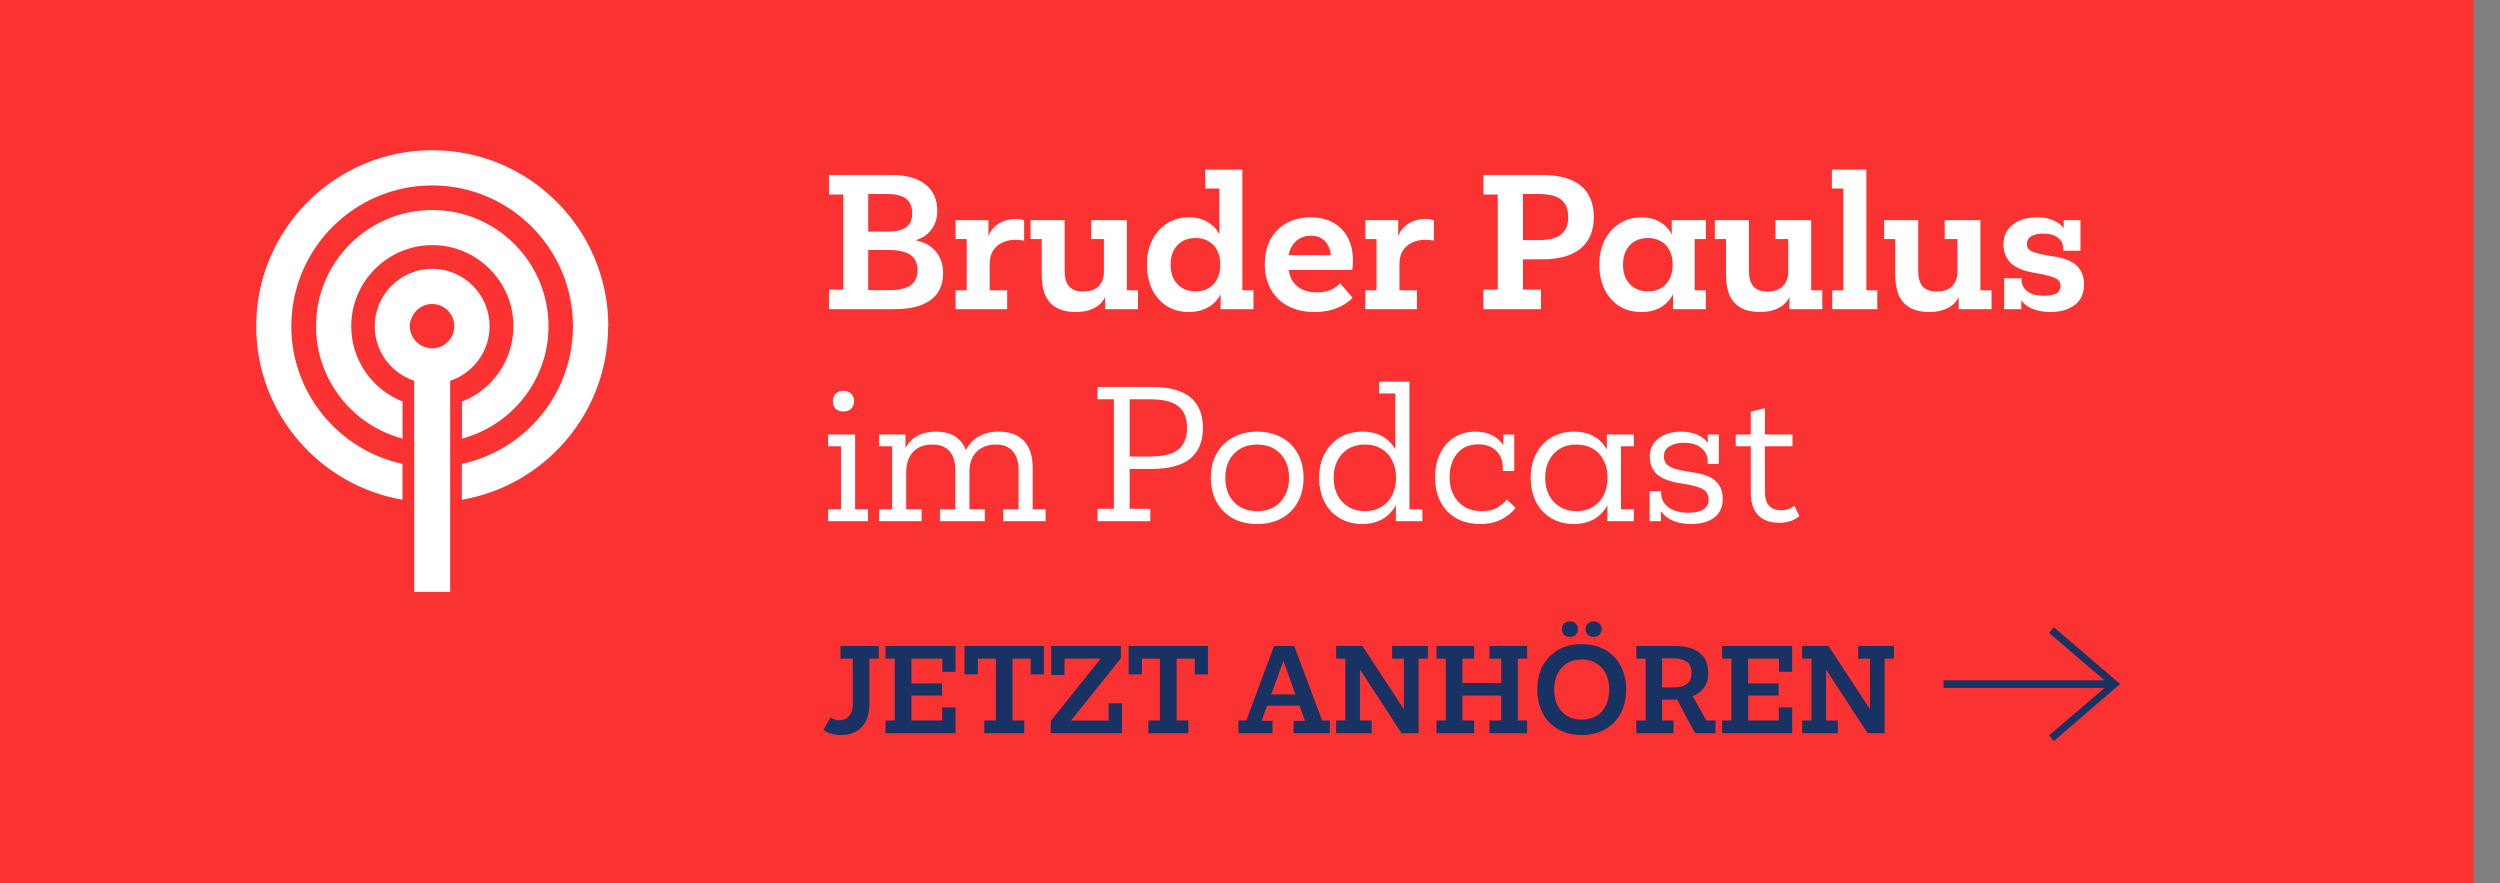
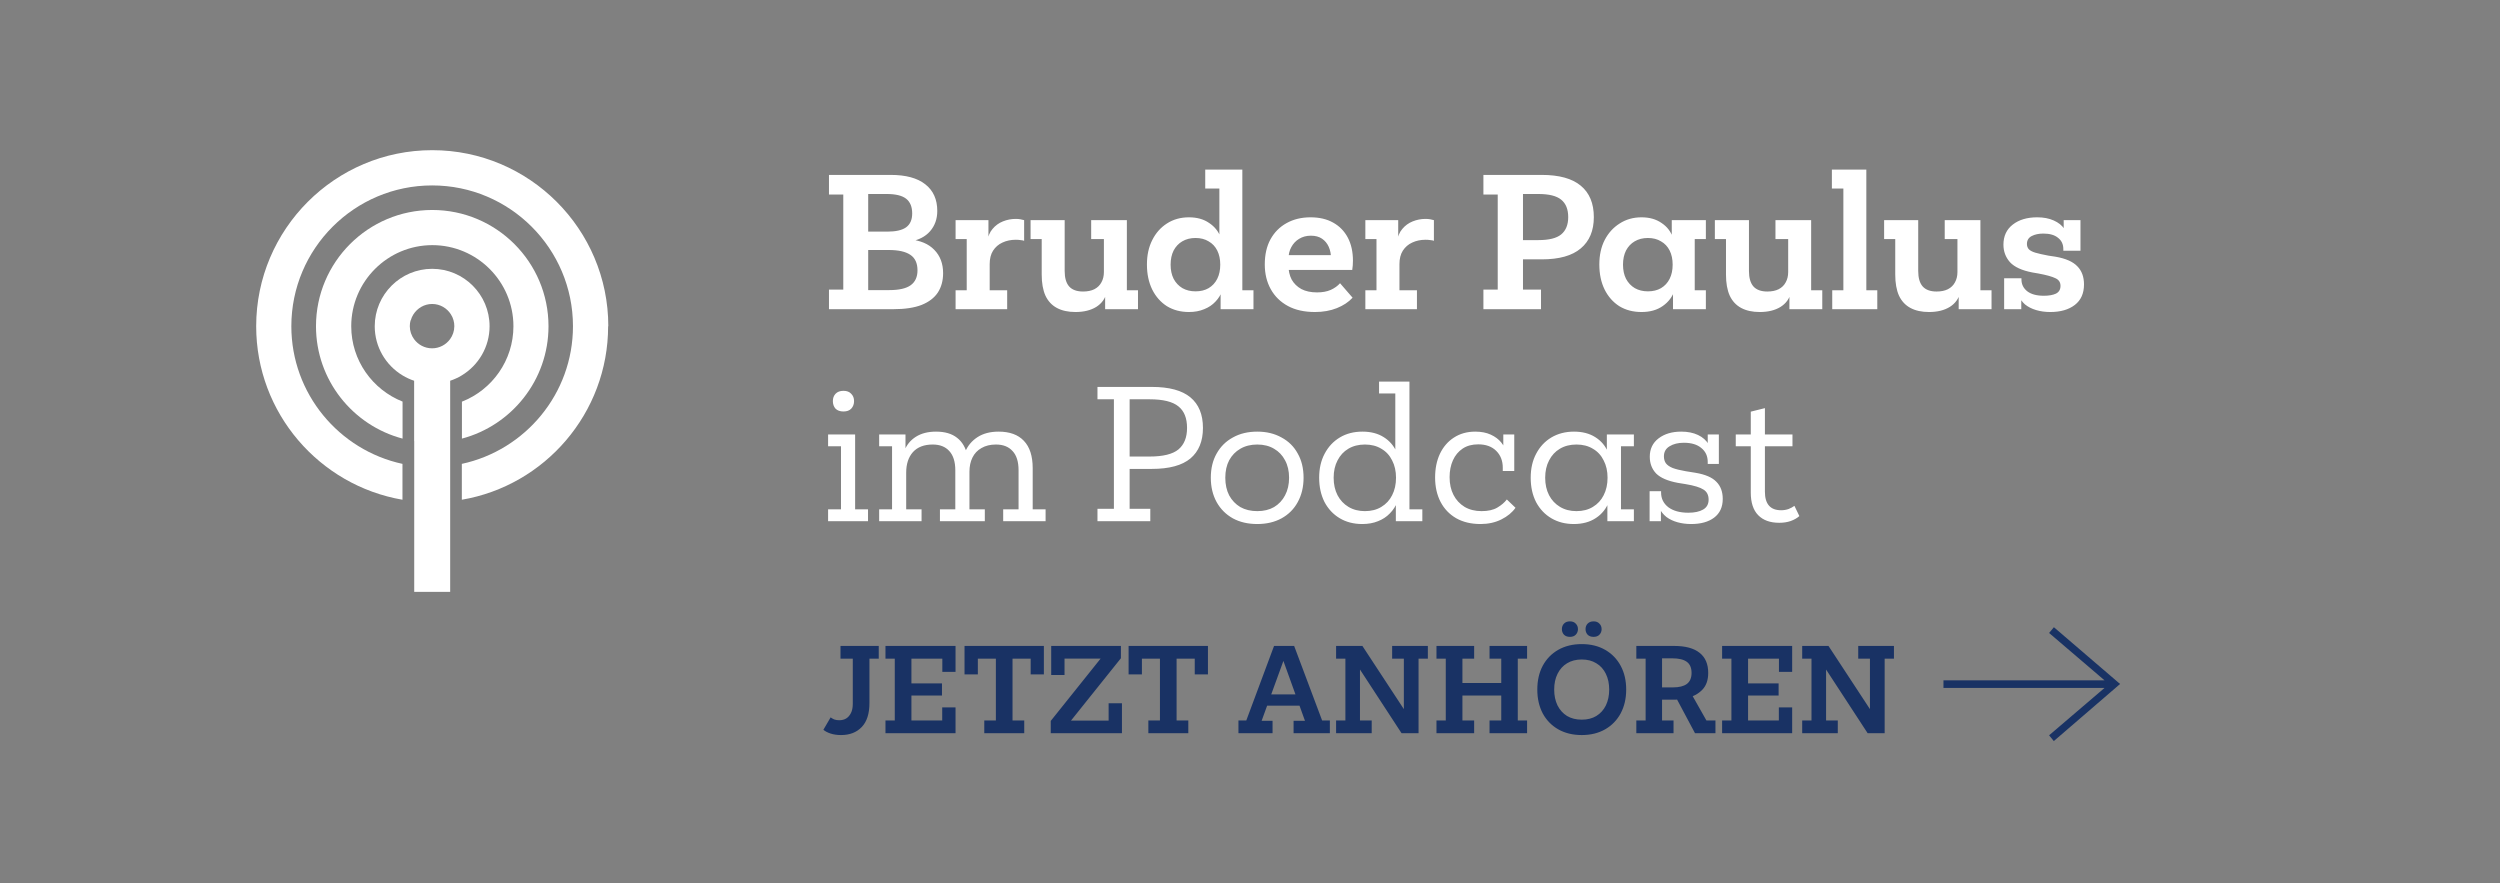
<svg xmlns="http://www.w3.org/2000/svg" width="283" height="100" viewBox="0 0 283 100" fill="none">
  <rect x="0" y="0" width="283" height="100" fill="#808080" stroke="none" />
-   <rect width="280" height="100" fill="#FA3232" />
  <g clip-path="url(#clip0_2171_7)">
    <path d="M52.29 45.46V49.65C57.92 48.16 62.09 43.02 62.09 36.93C62.09 29.67 56.19 23.77 48.93 23.77C41.67 23.77 35.77 29.67 35.77 36.93C35.77 43.02 39.93 48.16 45.57 49.65V45.46C42.17 44.11 39.76 40.8 39.76 36.93C39.76 31.87 43.88 27.75 48.94 27.75C54 27.75 58.12 31.87 58.12 36.93C58.12 40.8 55.71 44.12 52.31 45.46H52.29Z" fill="white" />
    <path d="M68.86 36.93C68.86 25.94 59.92 17 48.93 17C37.94 17 29 25.94 29 36.93C29 46.77 36.17 54.96 45.56 56.57V52.51C38.38 50.96 32.98 44.56 32.98 36.93C32.98 28.14 40.13 20.99 48.92 20.99C57.71 20.99 64.86 28.14 64.86 36.93C64.86 44.57 59.46 50.96 52.28 52.51V56.57C61.67 54.97 68.84 46.77 68.84 36.93H68.86Z" fill="white" />
    <path d="M46.89 49.93V67H50.96V43.1C51.19 43.02 51.41 42.94 51.62 42.84C51.85 42.74 52.07 42.62 52.28 42.49C54.16 41.35 55.42 39.28 55.42 36.93C55.42 33.34 52.5 30.43 48.92 30.43C45.34 30.43 42.42 33.35 42.42 36.93C42.42 39.29 43.68 41.35 45.56 42.49C45.77 42.62 46 42.74 46.22 42.84C46.44 42.94 46.66 43.03 46.88 43.1V49.93H46.89ZM46.5 36.26C46.57 36.02 46.66 35.8 46.79 35.6C47.24 34.89 48.02 34.41 48.92 34.41C49.82 34.41 50.61 34.89 51.05 35.6C51.18 35.8 51.28 36.03 51.34 36.26C51.4 36.47 51.43 36.69 51.43 36.92C51.43 37.47 51.25 37.98 50.95 38.39C50.49 39.02 49.75 39.43 48.91 39.43C48.07 39.43 47.33 39.02 46.87 38.39C46.57 37.98 46.39 37.47 46.39 36.92C46.39 36.69 46.42 36.47 46.48 36.26H46.5Z" fill="white" />
  </g>
  <path d="M95.46 22.02H93.84V19.8H100.82C102.54 19.8 103.847 20.153 104.74 20.86C105.647 21.567 106.1 22.573 106.1 23.88C106.1 24.787 105.827 25.553 105.28 26.18C104.747 26.793 103.973 27.187 102.96 27.36L102.94 27.1C104.167 27.207 105.107 27.6 105.76 28.28C106.427 28.96 106.76 29.84 106.76 30.92C106.76 31.773 106.56 32.507 106.16 33.12C105.76 33.72 105.147 34.187 104.32 34.52C103.493 34.84 102.427 35 101.12 35H93.84V32.78H95.46V22.02ZM103.1 32.28C103.607 31.907 103.86 31.347 103.86 30.6C103.86 29.787 103.587 29.2 103.04 28.84C102.507 28.48 101.693 28.3 100.6 28.3H96.88V26.22H100.44C101.4 26.22 102.107 26.06 102.56 25.74C103.027 25.407 103.26 24.88 103.26 24.16C103.26 23.413 103.033 22.86 102.58 22.5C102.127 22.14 101.387 21.96 100.36 21.96H98.28V32.84H100.66C101.78 32.84 102.593 32.653 103.1 32.28ZM109.432 27.06H108.172V24.92H111.892V27.56L111.772 27.34C111.838 26.767 112.032 26.293 112.352 25.92C112.672 25.533 113.065 25.247 113.532 25.06C113.998 24.873 114.478 24.78 114.972 24.78C115.172 24.78 115.345 24.793 115.492 24.82C115.652 24.847 115.798 24.88 115.932 24.92V27.26C115.838 27.22 115.705 27.193 115.532 27.18C115.358 27.153 115.178 27.14 114.992 27.14C114.432 27.14 113.925 27.247 113.472 27.46C113.032 27.66 112.678 27.967 112.412 28.38C112.158 28.78 112.032 29.287 112.032 29.9V32.86H114.012V35H108.172V32.86H109.432V27.06ZM127.561 32.86H128.821V35H125.101V32.7L125.261 33.12C125.114 33.8 124.727 34.34 124.101 34.74C123.474 35.127 122.687 35.32 121.741 35.32C120.914 35.32 120.214 35.167 119.641 34.86C119.067 34.553 118.634 34.087 118.341 33.46C118.061 32.833 117.921 32.04 117.921 31.08C117.921 30.88 117.921 30.68 117.921 30.48C117.921 30.267 117.921 30.06 117.921 29.86V27.06H116.661V24.92H120.521V30C120.521 30.12 120.521 30.233 120.521 30.34C120.521 30.447 120.521 30.56 120.521 30.68C120.521 31.453 120.687 32.033 121.021 32.42C121.367 32.807 121.894 33 122.601 33C123.107 33 123.534 32.913 123.881 32.74C124.241 32.553 124.507 32.293 124.681 31.96C124.867 31.627 124.961 31.24 124.961 30.8V27.06H123.521V24.92H127.561V32.86ZM140.633 32.86H141.893V35H138.173V32.62L138.373 32.84C138.213 33.333 137.953 33.767 137.593 34.14C137.247 34.513 136.82 34.8 136.313 35C135.807 35.213 135.233 35.32 134.593 35.32C133.647 35.32 132.813 35.1 132.093 34.66C131.387 34.207 130.833 33.58 130.433 32.78C130.033 31.967 129.833 31.02 129.833 29.94C129.833 28.887 130.033 27.967 130.433 27.18C130.833 26.38 131.387 25.753 132.093 25.3C132.813 24.833 133.647 24.6 134.593 24.6C135.5 24.6 136.26 24.813 136.873 25.24C137.5 25.653 137.94 26.207 138.193 26.9L138.033 27.7V21.34H136.433V19.2H140.633V32.86ZM135.333 32.98C135.907 32.98 136.4 32.86 136.813 32.62C137.24 32.367 137.567 32.013 137.793 31.56C138.02 31.107 138.133 30.573 138.133 29.96C138.133 29.347 138.02 28.813 137.793 28.36C137.567 27.907 137.24 27.56 136.813 27.32C136.4 27.067 135.907 26.94 135.333 26.94C134.76 26.94 134.26 27.067 133.833 27.32C133.42 27.56 133.093 27.907 132.853 28.36C132.627 28.813 132.513 29.347 132.513 29.96C132.513 30.573 132.627 31.107 132.853 31.56C133.093 32.013 133.427 32.367 133.853 32.62C134.28 32.86 134.773 32.98 135.333 32.98ZM143.853 32.74C143.4 31.927 143.173 30.993 143.173 29.94C143.173 28.833 143.386 27.887 143.813 27.1C144.253 26.3 144.86 25.687 145.633 25.26C146.42 24.82 147.326 24.6 148.353 24.6C149.353 24.6 150.206 24.8 150.913 25.2C151.633 25.6 152.186 26.167 152.573 26.9C152.96 27.633 153.153 28.507 153.153 29.52C153.153 29.667 153.146 29.84 153.133 30.04C153.12 30.24 153.1 30.413 153.073 30.56H144.793V28.88H151.173L150.673 29.7C150.673 29.633 150.673 29.567 150.673 29.5C150.673 29.42 150.673 29.347 150.673 29.28C150.673 28.773 150.586 28.327 150.413 27.94C150.24 27.553 149.986 27.247 149.653 27.02C149.32 26.793 148.9 26.68 148.393 26.68C147.886 26.68 147.44 26.8 147.053 27.04C146.68 27.267 146.386 27.58 146.173 27.98C145.96 28.367 145.853 28.82 145.853 29.34V30.04C145.853 30.64 145.973 31.173 146.213 31.64C146.466 32.093 146.833 32.453 147.313 32.72C147.793 32.973 148.386 33.1 149.093 33.1C149.693 33.1 150.206 33.007 150.633 32.82C151.073 32.62 151.426 32.367 151.693 32.06L153.113 33.7C152.66 34.193 152.066 34.587 151.333 34.88C150.6 35.173 149.773 35.32 148.853 35.32C147.653 35.32 146.633 35.093 145.793 34.64C144.953 34.187 144.306 33.553 143.853 32.74ZM155.818 27.06H154.558V24.92H158.278V27.56L158.158 27.34C158.225 26.767 158.418 26.293 158.738 25.92C159.058 25.533 159.452 25.247 159.918 25.06C160.385 24.873 160.865 24.78 161.358 24.78C161.558 24.78 161.732 24.793 161.878 24.82C162.038 24.847 162.185 24.88 162.318 24.92V27.26C162.225 27.22 162.092 27.193 161.918 27.18C161.745 27.153 161.565 27.14 161.378 27.14C160.818 27.14 160.312 27.247 159.858 27.46C159.418 27.66 159.065 27.967 158.798 28.38C158.545 28.78 158.418 29.287 158.418 29.9V32.86H160.398V35H154.558V32.86H155.818V27.06ZM169.542 22.02H167.922V19.8H174.522C176.495 19.8 177.969 20.207 178.942 21.02C179.929 21.833 180.422 23.02 180.422 24.58C180.422 26.113 179.929 27.293 178.942 28.12C177.969 28.947 176.495 29.36 174.522 29.36H170.982V27.18H174.142C175.342 27.18 176.202 26.967 176.722 26.54C177.255 26.1 177.522 25.447 177.522 24.58C177.522 23.687 177.255 23.027 176.722 22.6C176.202 22.173 175.342 21.96 174.142 21.96H172.402V32.78H174.442V35H167.922V32.78H169.542V22.02ZM191.844 32.86H193.104V35H189.384V32.58L189.584 32.82C189.331 33.58 188.878 34.187 188.224 34.64C187.584 35.093 186.784 35.32 185.824 35.32C184.864 35.32 184.024 35.1 183.304 34.66C182.598 34.207 182.044 33.58 181.644 32.78C181.244 31.967 181.044 31.02 181.044 29.94C181.044 28.887 181.244 27.967 181.644 27.18C182.058 26.38 182.624 25.753 183.344 25.3C184.064 24.833 184.891 24.6 185.824 24.6C186.718 24.6 187.471 24.813 188.084 25.24C188.711 25.653 189.144 26.213 189.384 26.92L189.244 27.4V24.92H193.104V27.06H191.844V32.86ZM186.544 32.98C187.118 32.98 187.611 32.86 188.024 32.62C188.451 32.367 188.778 32.013 189.004 31.56C189.231 31.107 189.344 30.573 189.344 29.96C189.344 29.347 189.231 28.813 189.004 28.36C188.778 27.907 188.451 27.56 188.024 27.32C187.611 27.067 187.118 26.94 186.544 26.94C185.971 26.94 185.471 27.067 185.044 27.32C184.631 27.56 184.304 27.907 184.064 28.36C183.838 28.813 183.724 29.347 183.724 29.96C183.724 30.573 183.838 31.107 184.064 31.56C184.304 32.013 184.638 32.367 185.064 32.62C185.491 32.86 185.984 32.98 186.544 32.98ZM205.022 32.86H206.282V35H202.562V32.7L202.722 33.12C202.575 33.8 202.188 34.34 201.562 34.74C200.935 35.127 200.148 35.32 199.202 35.32C198.375 35.32 197.675 35.167 197.102 34.86C196.528 34.553 196.095 34.087 195.802 33.46C195.522 32.833 195.382 32.04 195.382 31.08C195.382 30.88 195.382 30.68 195.382 30.48C195.382 30.267 195.382 30.06 195.382 29.86V27.06H194.122V24.92H197.982V30C197.982 30.12 197.982 30.233 197.982 30.34C197.982 30.447 197.982 30.56 197.982 30.68C197.982 31.453 198.148 32.033 198.482 32.42C198.828 32.807 199.355 33 200.062 33C200.568 33 200.995 32.913 201.342 32.74C201.702 32.553 201.968 32.293 202.142 31.96C202.328 31.627 202.422 31.24 202.422 30.8V27.06H200.982V24.92H205.022V32.86ZM211.269 32.86H212.509V35H207.409V32.86H208.669V21.34H207.369V19.2H211.269V32.86ZM224.182 32.86H225.442V35H221.722V32.7L221.882 33.12C221.735 33.8 221.349 34.34 220.722 34.74C220.095 35.127 219.309 35.32 218.362 35.32C217.535 35.32 216.835 35.167 216.262 34.86C215.689 34.553 215.255 34.087 214.962 33.46C214.682 32.833 214.542 32.04 214.542 31.08C214.542 30.88 214.542 30.68 214.542 30.48C214.542 30.267 214.542 30.06 214.542 29.86V27.06H213.282V24.92H217.142V30C217.142 30.12 217.142 30.233 217.142 30.34C217.142 30.447 217.142 30.56 217.142 30.68C217.142 31.453 217.309 32.033 217.642 32.42C217.989 32.807 218.515 33 219.222 33C219.729 33 220.155 32.913 220.502 32.74C220.862 32.553 221.129 32.293 221.302 31.96C221.489 31.627 221.582 31.24 221.582 30.8V27.06H220.142V24.92H224.182V32.86ZM226.869 31.5H228.829C228.829 31.527 228.829 31.553 228.829 31.58C228.829 31.593 228.829 31.613 228.829 31.64C228.829 32.173 229.042 32.613 229.469 32.96C229.909 33.307 230.542 33.48 231.369 33.48C231.929 33.48 232.382 33.4 232.729 33.24C233.075 33.067 233.249 32.773 233.249 32.36C233.249 31.96 233.062 31.673 232.689 31.5C232.315 31.313 231.669 31.133 230.749 30.96L230.049 30.84C228.875 30.613 228.035 30.227 227.529 29.68C227.035 29.12 226.789 28.46 226.789 27.7C226.789 26.727 227.142 25.967 227.849 25.42C228.555 24.873 229.475 24.6 230.609 24.6C231.329 24.6 231.955 24.72 232.489 24.96C233.022 25.2 233.415 25.513 233.669 25.9L233.609 26.38V24.92H235.509V28.38H233.569C233.569 28.353 233.569 28.327 233.569 28.3C233.569 28.26 233.569 28.227 233.569 28.2C233.569 27.653 233.369 27.227 232.969 26.92C232.582 26.6 232.029 26.44 231.309 26.44C230.789 26.44 230.349 26.533 229.989 26.72C229.629 26.907 229.449 27.207 229.449 27.62C229.449 27.847 229.515 28.04 229.649 28.2C229.795 28.36 230.042 28.493 230.389 28.6C230.749 28.707 231.249 28.82 231.889 28.94L232.689 29.06C233.835 29.26 234.655 29.62 235.149 30.14C235.655 30.647 235.909 31.333 235.909 32.2C235.909 33.213 235.562 33.987 234.869 34.52C234.175 35.053 233.249 35.32 232.089 35.32C231.515 35.32 230.982 35.247 230.489 35.1C229.995 34.953 229.575 34.74 229.229 34.46C228.895 34.167 228.655 33.813 228.509 33.4L228.809 32.88V35H226.869V31.5ZM96.8 57.66H98.26V59H93.74V57.66H95.2V50.52H93.74V49.18H96.8V57.66ZM94.58 46.26C94.38 46.033 94.28 45.747 94.28 45.4C94.28 45.067 94.38 44.793 94.58 44.58C94.793 44.353 95.093 44.24 95.48 44.24C95.867 44.24 96.16 44.353 96.36 44.58C96.573 44.793 96.68 45.067 96.68 45.4C96.68 45.747 96.573 46.033 96.36 46.26C96.16 46.473 95.867 46.58 95.48 46.58C95.093 46.58 94.793 46.473 94.58 46.26ZM100.981 50.52H99.521V49.18H102.501V51.36L102.381 51.02C102.635 50.353 103.068 49.827 103.681 49.44C104.295 49.053 105.055 48.86 105.961 48.86C106.961 48.86 107.755 49.093 108.341 49.56C108.928 50.013 109.321 50.687 109.521 51.58L109.261 51.14C109.555 50.447 110.021 49.893 110.661 49.48C111.301 49.067 112.095 48.86 113.041 48.86C114.295 48.86 115.248 49.207 115.901 49.9C116.568 50.593 116.901 51.627 116.901 53C116.901 53.187 116.901 53.367 116.901 53.54C116.901 53.713 116.901 53.893 116.901 54.08V57.66H118.361V59H113.561V57.66H115.301V54.12C115.301 53.973 115.301 53.827 115.301 53.68C115.301 53.533 115.301 53.387 115.301 53.24C115.301 52.267 115.075 51.54 114.621 51.06C114.181 50.567 113.555 50.32 112.741 50.32C112.101 50.32 111.555 50.453 111.101 50.72C110.648 50.973 110.308 51.333 110.081 51.8C109.855 52.253 109.741 52.787 109.741 53.4V57.66H111.481V59H106.401V57.66H108.141V54.18C108.141 54.007 108.141 53.847 108.141 53.7C108.141 53.553 108.141 53.4 108.141 53.24C108.141 52.28 107.915 51.553 107.461 51.06C107.021 50.567 106.395 50.32 105.581 50.32C104.608 50.32 103.861 50.607 103.341 51.18C102.835 51.753 102.581 52.527 102.581 53.5V57.66H104.321V59H99.521V57.66H100.981V50.52ZM126.094 45.2H124.234V43.8H130.394C132.354 43.8 133.808 44.193 134.754 44.98C135.701 45.767 136.174 46.92 136.174 48.44C136.174 49.947 135.701 51.1 134.754 51.9C133.808 52.687 132.354 53.08 130.394 53.08H126.994V51.68H130.134C131.654 51.68 132.741 51.413 133.394 50.88C134.048 50.333 134.374 49.52 134.374 48.44C134.374 47.333 134.048 46.52 133.394 46C132.741 45.467 131.654 45.2 130.134 45.2H127.874V57.6H130.214V59H124.234V57.6H126.094V45.2ZM137.724 56.84C137.284 56.04 137.064 55.12 137.064 54.08C137.064 53.027 137.284 52.113 137.724 51.34C138.164 50.553 138.777 49.947 139.564 49.52C140.35 49.08 141.27 48.86 142.324 48.86C143.364 48.86 144.277 49.08 145.064 49.52C145.864 49.947 146.477 50.553 146.904 51.34C147.344 52.113 147.564 53.027 147.564 54.08C147.564 55.12 147.344 56.04 146.904 56.84C146.477 57.627 145.864 58.24 145.064 58.68C144.277 59.107 143.364 59.32 142.324 59.32C141.27 59.32 140.35 59.107 139.564 58.68C138.777 58.24 138.164 57.627 137.724 56.84ZM145.464 56.08C145.77 55.507 145.924 54.84 145.924 54.08C145.924 53.32 145.77 52.66 145.464 52.1C145.17 51.54 144.757 51.107 144.224 50.8C143.69 50.48 143.057 50.32 142.324 50.32C141.59 50.32 140.95 50.48 140.404 50.8C139.87 51.107 139.45 51.54 139.144 52.1C138.85 52.66 138.704 53.32 138.704 54.08C138.704 54.84 138.85 55.507 139.144 56.08C139.45 56.64 139.87 57.08 140.404 57.4C140.95 57.707 141.59 57.86 142.324 57.86C143.057 57.86 143.69 57.707 144.224 57.4C144.757 57.08 145.17 56.64 145.464 56.08ZM159.549 57.66H161.009V59H158.009V56.58L158.209 56.74C158.009 57.273 157.716 57.733 157.329 58.12C156.956 58.507 156.509 58.8 155.989 59C155.469 59.213 154.876 59.32 154.209 59.32C153.236 59.32 152.383 59.1 151.649 58.66C150.916 58.22 150.343 57.607 149.929 56.82C149.529 56.02 149.329 55.107 149.329 54.08C149.329 53.04 149.536 52.133 149.949 51.36C150.363 50.573 150.936 49.96 151.669 49.52C152.403 49.08 153.256 48.86 154.229 48.86C155.176 48.86 155.976 49.067 156.629 49.48C157.296 49.893 157.789 50.467 158.109 51.2L157.949 51.74V44.54H156.109V43.2H159.549V57.66ZM154.509 57.86C155.229 57.86 155.849 57.7 156.369 57.38C156.903 57.06 157.309 56.62 157.589 56.06C157.883 55.487 158.029 54.827 158.029 54.08C158.029 53.333 157.883 52.68 157.589 52.12C157.309 51.547 156.903 51.107 156.369 50.8C155.849 50.48 155.229 50.32 154.509 50.32C153.789 50.32 153.163 50.48 152.629 50.8C152.109 51.107 151.703 51.547 151.409 52.12C151.116 52.68 150.969 53.333 150.969 54.08C150.969 54.827 151.116 55.487 151.409 56.06C151.703 56.62 152.116 57.06 152.649 57.38C153.183 57.7 153.803 57.86 154.509 57.86ZM171.414 53.32H170.114C170.114 53.253 170.114 53.193 170.114 53.14C170.114 53.073 170.114 53.007 170.114 52.94C170.114 52.167 169.868 51.533 169.374 51.04C168.881 50.547 168.201 50.3 167.334 50.3C166.641 50.3 166.054 50.46 165.574 50.78C165.094 51.1 164.728 51.54 164.474 52.1C164.221 52.66 164.094 53.3 164.094 54.02C164.094 54.78 164.241 55.447 164.534 56.02C164.828 56.593 165.248 57.047 165.794 57.38C166.341 57.7 166.981 57.86 167.714 57.86C168.448 57.86 169.041 57.727 169.494 57.46C169.948 57.193 170.308 56.887 170.574 56.54L171.554 57.48C171.181 58.013 170.648 58.453 169.954 58.8C169.261 59.147 168.474 59.32 167.594 59.32C166.528 59.32 165.608 59.1 164.834 58.66C164.074 58.22 163.488 57.607 163.074 56.82C162.661 56.02 162.454 55.1 162.454 54.06C162.454 53.047 162.634 52.153 162.994 51.38C163.368 50.593 163.894 49.98 164.574 49.54C165.268 49.087 166.074 48.86 166.994 48.86C167.674 48.86 168.261 48.973 168.754 49.2C169.248 49.427 169.641 49.72 169.934 50.08C170.228 50.44 170.394 50.8 170.434 51.16L170.174 51.12V49.18H171.414V53.32ZM183.495 57.66H184.955V59H181.955V56.56L182.155 56.74C181.848 57.553 181.348 58.187 180.655 58.64C179.975 59.093 179.141 59.32 178.155 59.32C177.208 59.32 176.368 59.107 175.635 58.68C174.901 58.253 174.321 57.647 173.895 56.86C173.481 56.06 173.275 55.133 173.275 54.08C173.275 53.04 173.481 52.133 173.895 51.36C174.308 50.573 174.881 49.96 175.615 49.52C176.361 49.08 177.215 48.86 178.175 48.86C179.121 48.86 179.921 49.067 180.575 49.48C181.241 49.893 181.728 50.467 182.035 51.2L181.895 51.62V49.18H184.955V50.52H183.495V57.66ZM178.455 57.86C179.175 57.86 179.795 57.7 180.315 57.38C180.848 57.06 181.255 56.62 181.535 56.06C181.828 55.487 181.975 54.827 181.975 54.08C181.975 53.333 181.828 52.68 181.535 52.12C181.255 51.547 180.848 51.107 180.315 50.8C179.795 50.48 179.175 50.32 178.455 50.32C177.735 50.32 177.108 50.48 176.575 50.8C176.055 51.107 175.648 51.547 175.355 52.12C175.061 52.68 174.915 53.333 174.915 54.08C174.915 54.827 175.061 55.487 175.355 56.06C175.648 56.62 176.061 57.06 176.595 57.38C177.128 57.7 177.748 57.86 178.455 57.86ZM186.735 55.6H188.035C188.035 55.627 188.035 55.653 188.035 55.68C188.035 55.707 188.035 55.733 188.035 55.76C188.035 56.44 188.309 56.993 188.855 57.42C189.415 57.833 190.169 58.04 191.115 58.04C191.822 58.04 192.382 57.92 192.795 57.68C193.209 57.44 193.415 57.067 193.415 56.56C193.415 56.04 193.222 55.66 192.835 55.42C192.449 55.167 191.769 54.96 190.795 54.8L189.935 54.66C188.789 54.447 187.969 54.093 187.475 53.6C186.995 53.093 186.755 52.46 186.755 51.7C186.755 50.82 187.089 50.127 187.755 49.62C188.422 49.113 189.275 48.86 190.315 48.86C191.049 48.86 191.682 48.987 192.215 49.24C192.749 49.493 193.149 49.847 193.415 50.3L193.315 50.66V49.18H194.575V52.52H193.315C193.315 52.48 193.315 52.44 193.315 52.4C193.315 52.36 193.315 52.327 193.315 52.3C193.315 51.633 193.075 51.107 192.595 50.72C192.129 50.32 191.469 50.12 190.615 50.12C189.962 50.12 189.422 50.253 188.995 50.52C188.569 50.773 188.355 51.153 188.355 51.66C188.355 51.967 188.429 52.227 188.575 52.44C188.735 52.653 188.995 52.833 189.355 52.98C189.715 53.113 190.202 53.233 190.815 53.34L191.935 53.52C193.042 53.707 193.829 54.047 194.295 54.54C194.775 55.02 195.015 55.667 195.015 56.48C195.015 57.4 194.689 58.107 194.035 58.6C193.395 59.08 192.529 59.32 191.435 59.32C190.889 59.32 190.375 59.253 189.895 59.12C189.415 58.987 188.995 58.787 188.635 58.52C188.289 58.24 188.022 57.907 187.835 57.52L188.015 56.98V59H186.735V55.6ZM199.788 54.84C199.788 54.973 199.788 55.113 199.788 55.26C199.788 55.393 199.788 55.527 199.788 55.66C199.788 57.06 200.401 57.76 201.628 57.76C201.921 57.76 202.201 57.713 202.468 57.62C202.734 57.513 202.954 57.393 203.128 57.26L203.688 58.42C203.434 58.647 203.108 58.833 202.708 58.98C202.321 59.113 201.888 59.18 201.408 59.18C200.381 59.18 199.588 58.893 199.028 58.32C198.468 57.747 198.188 56.893 198.188 55.76C198.188 55.587 198.188 55.42 198.188 55.26C198.188 55.087 198.188 54.92 198.188 54.76V46.6L199.788 46.2V54.84ZM196.488 49.18H202.908V50.52H196.488V49.18Z" fill="white" />
  <path d="M96.536 74.563H95.145V73.12H99.474V74.563H98.421V79.581C98.421 80.786 98.131 81.691 97.55 82.298C96.969 82.905 96.189 83.208 95.21 83.208C94.768 83.208 94.374 83.152 94.027 83.039C93.68 82.926 93.407 82.783 93.208 82.61L94.027 81.206C94.14 81.293 94.274 81.371 94.43 81.44C94.595 81.501 94.785 81.531 95.002 81.531C95.297 81.531 95.557 81.466 95.782 81.336C96.007 81.197 96.189 80.989 96.328 80.712C96.467 80.435 96.536 80.084 96.536 79.659V74.563ZM101.289 74.563H100.236V73.12H108.166V76.058H106.671V74.563H103.174V81.557H106.658V80.075H108.166V83H100.236V81.557H101.289V74.563ZM106.632 78.736H102.238V77.358H106.632V78.736ZM112.733 74.563H110.692V76.344H109.184V73.12H118.167V76.344H116.672V74.563H114.618V81.557H115.944V83H111.42V81.557H112.733V74.563ZM120.946 81.934L120.816 81.57H125.496V79.607H127.004V83H118.944V81.609L124.872 74.199L124.885 74.55H120.504V76.409H118.996V73.12H126.887V74.511L120.946 81.934ZM131.306 74.563H129.265V76.344H127.757V73.12H136.74V76.344H135.245V74.563H133.191V81.557H134.517V83H129.993V81.557H131.306V74.563ZM144.222 73.12H146.497L149.786 81.882L149.318 81.557H150.54V83H146.432V81.596H148.083L147.849 81.947L145.171 74.511H145.392L142.688 81.947L142.454 81.596H144.053V83H140.192V81.557H141.427L140.959 81.882L144.222 73.12ZM142.545 79.88L143.013 78.606H147.654L148.135 79.88H142.545ZM160.58 83H158.656L153.768 75.512L153.95 75.447V81.557H155.276V83H151.246V81.557H152.299V74.563H151.246V73.12H154.223L159.111 80.569L158.916 80.673V74.563H157.59V73.12H161.633V74.563H160.58V83ZM163.662 74.563H162.609V73.12H166.873V74.563H165.547V81.557H166.873V83H162.609V81.557H163.662V74.563ZM169.941 74.563H168.615V73.12H172.866V74.563H171.813V81.557H172.866V83H168.615V81.557H169.941V74.563ZM170.877 78.736H164.611V77.319H170.877V78.736ZM174.634 80.751C174.226 79.971 174.023 79.074 174.023 78.06C174.023 77.037 174.226 76.14 174.634 75.369C175.05 74.598 175.635 73.995 176.389 73.562C177.151 73.129 178.04 72.912 179.054 72.912C180.068 72.912 180.952 73.129 181.706 73.562C182.46 73.995 183.045 74.598 183.461 75.369C183.877 76.14 184.085 77.037 184.085 78.06C184.085 79.074 183.877 79.971 183.461 80.751C183.045 81.522 182.46 82.125 181.706 82.558C180.952 82.991 180.068 83.208 179.054 83.208C178.04 83.208 177.151 82.991 176.389 82.558C175.635 82.125 175.05 81.522 174.634 80.751ZM181.784 79.854C182.035 79.334 182.161 78.736 182.161 78.06C182.161 77.384 182.035 76.79 181.784 76.279C181.532 75.759 181.173 75.36 180.705 75.083C180.245 74.797 179.695 74.654 179.054 74.654C178.412 74.654 177.858 74.797 177.39 75.083C176.93 75.36 176.571 75.759 176.311 76.279C176.059 76.79 175.934 77.384 175.934 78.06C175.934 78.736 176.059 79.334 176.311 79.854C176.571 80.365 176.93 80.764 177.39 81.05C177.858 81.327 178.412 81.466 179.054 81.466C179.695 81.466 180.245 81.327 180.705 81.05C181.173 80.764 181.532 80.365 181.784 79.854ZM179.717 70.598C179.881 70.425 180.107 70.338 180.393 70.338C180.679 70.338 180.9 70.425 181.056 70.598C181.22 70.763 181.303 70.971 181.303 71.222C181.303 71.465 181.22 71.673 181.056 71.846C180.9 72.011 180.679 72.093 180.393 72.093C180.107 72.093 179.881 72.011 179.717 71.846C179.561 71.673 179.483 71.465 179.483 71.222C179.483 70.971 179.561 70.763 179.717 70.598ZM177.039 70.598C177.203 70.425 177.429 70.338 177.715 70.338C178.001 70.338 178.222 70.425 178.378 70.598C178.542 70.763 178.625 70.971 178.625 71.222C178.625 71.465 178.542 71.673 178.378 71.846C178.222 72.011 178.001 72.093 177.715 72.093C177.429 72.093 177.203 72.011 177.039 71.846C176.883 71.673 176.805 71.465 176.805 71.222C176.805 70.971 176.883 70.763 177.039 70.598ZM186.285 74.563H185.232V73.12H189.509C190.791 73.12 191.753 73.38 192.395 73.9C193.045 74.411 193.37 75.17 193.37 76.175C193.37 76.981 193.149 77.614 192.707 78.073C192.273 78.524 191.71 78.84 191.017 79.022L190.432 79.152C190.302 79.161 190.154 79.174 189.99 79.191C189.834 79.2 189.682 79.204 189.535 79.204H187.221V77.813H189.379C190.072 77.813 190.596 77.683 190.952 77.423C191.307 77.154 191.485 76.738 191.485 76.175C191.485 75.594 191.303 75.174 190.939 74.914C190.583 74.654 190.042 74.524 189.314 74.524H188.144V81.557H189.444V83H185.232V81.557H186.285V74.563ZM193.344 81.869L192.824 81.557H194.189V83H191.875L189.548 78.632L191.212 78.099L193.344 81.869ZM195.996 74.563H194.943V73.12H202.873V76.058H201.378V74.563H197.881V81.557H201.365V80.075H202.873V83H194.943V81.557H195.996V74.563ZM201.339 78.736H196.945V77.358H201.339V78.736ZM213.342 83H211.418L206.53 75.512L206.712 75.447V81.557H208.038V83H204.008V81.557H205.061V74.563H204.008V73.12H206.985L211.873 80.569L211.678 80.673V74.563H210.352V73.12H214.395V74.563H213.342V83Z" fill="#193264" />
  <g clip-path="url(#clip1_2171_7)">
    <path fill-rule="evenodd" clip-rule="evenodd" d="M238.233 77.874L231.958 83.236L232.492 83.889L239.992 77.427L232.5 71L231.958 71.653L238.233 77.015H220V77.874H238.233Z" fill="#193264" />
  </g>
  <defs>
    <clipPath id="clip0_2171_7">
      <rect width="39.86" height="50" fill="white" transform="translate(29 17)" />
    </clipPath>
    <clipPath id="clip1_2171_7">
      <rect width="20" height="12.889" fill="white" transform="translate(220 71)" />
    </clipPath>
  </defs>
</svg>